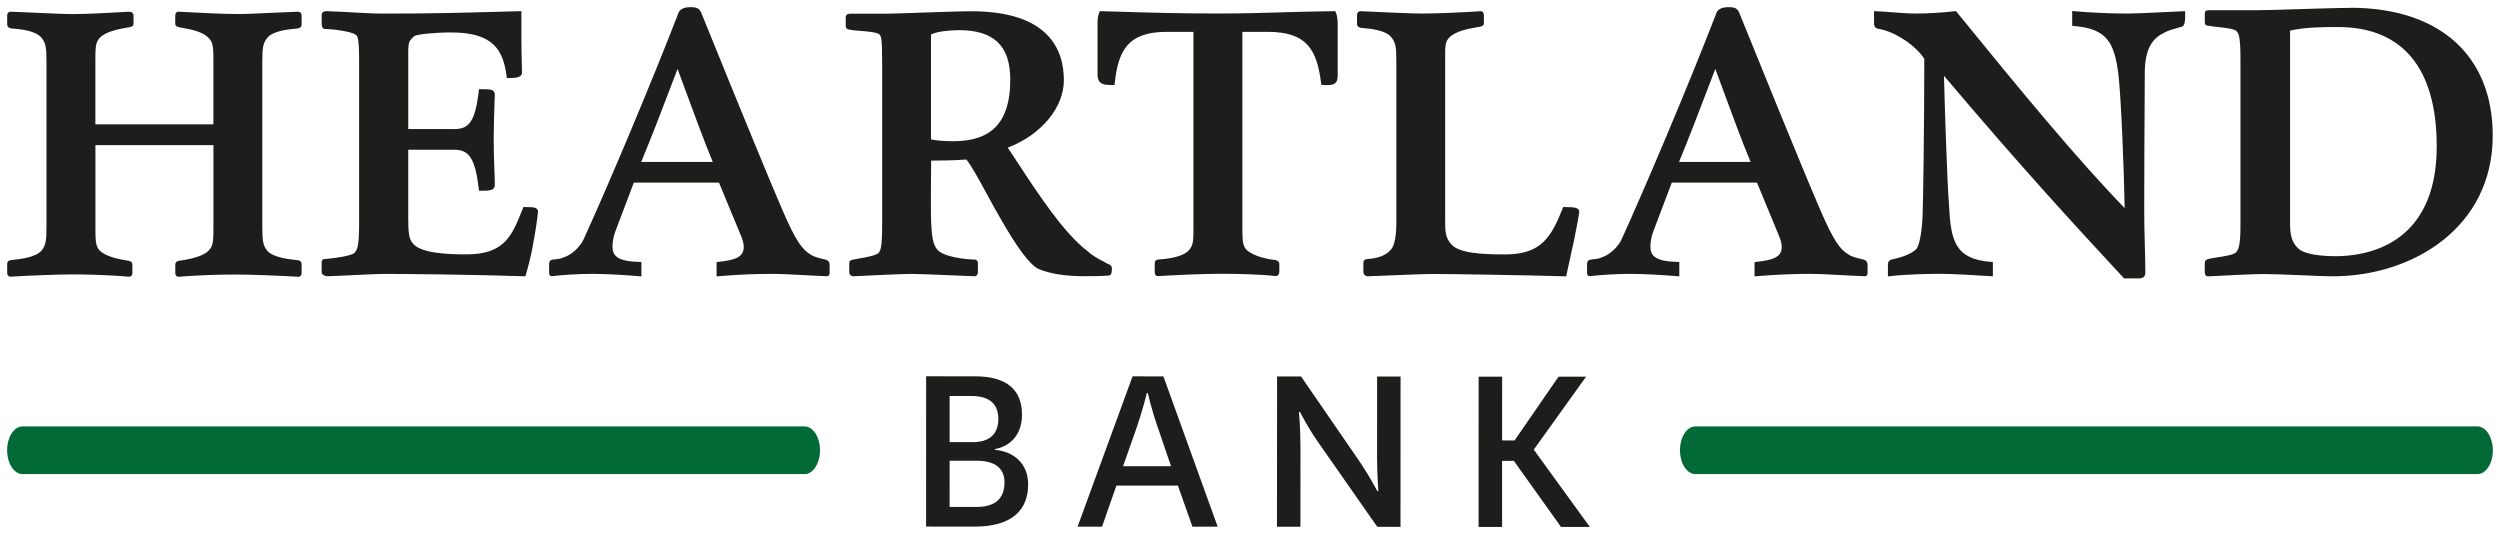
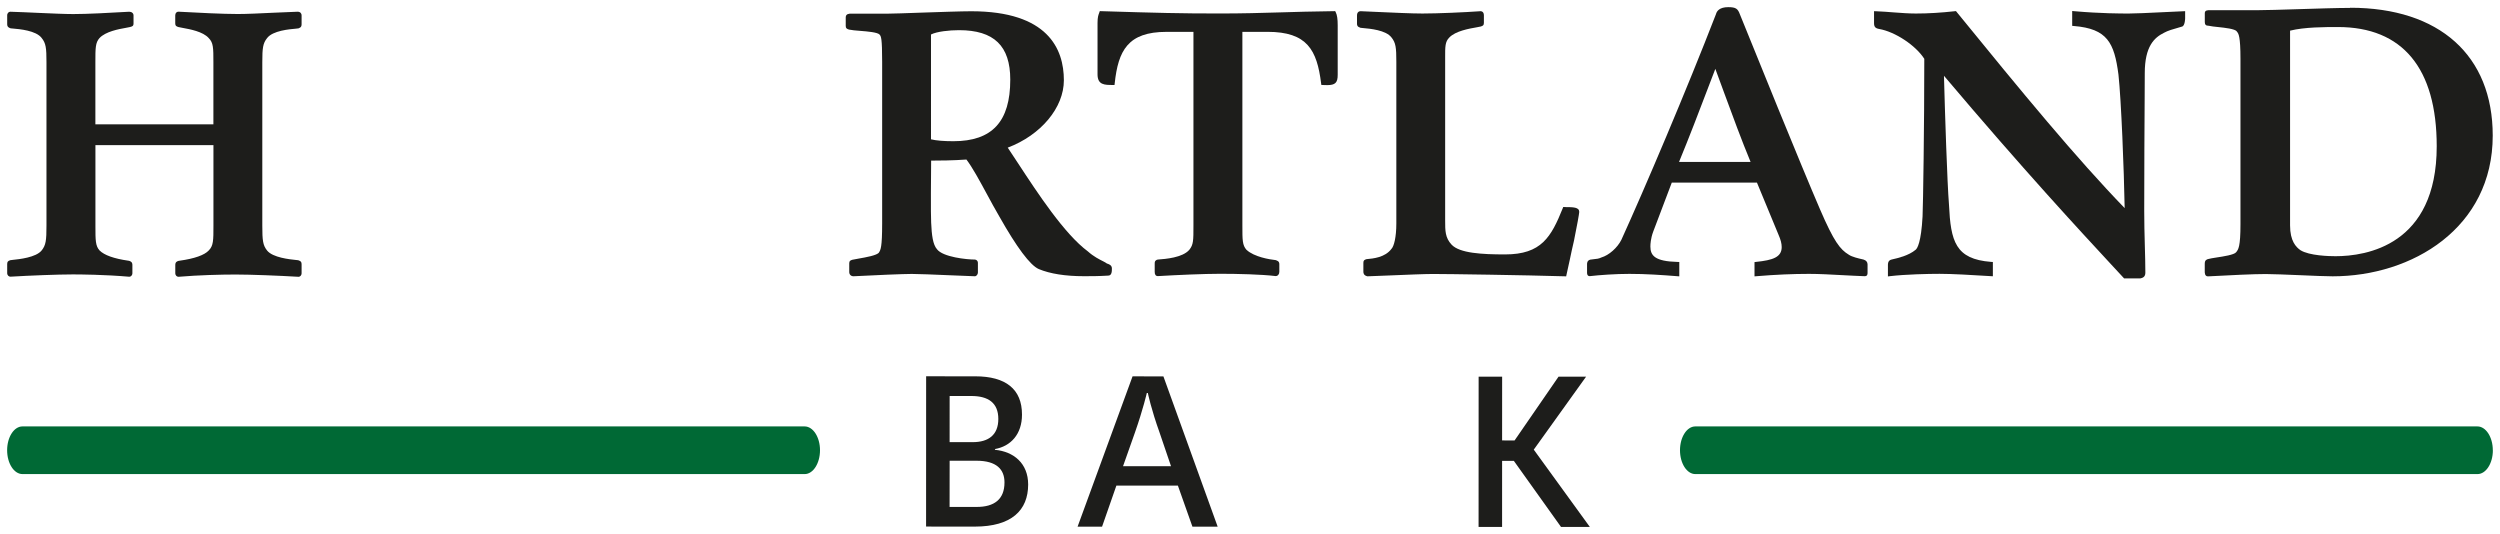
<svg xmlns="http://www.w3.org/2000/svg" xmlns:ns1="http://www.inkscape.org/namespaces/inkscape" xmlns:ns2="http://sodipodi.sourceforge.net/DTD/sodipodi-0.dtd" width="174.859" height="37.355" viewBox="0 0 46.265 9.883" version="1.1" id="svg11131" ns1:version="0.92.0 r15299" ns2:docname="heartland.svg">
  <defs id="defs11125">
    <clipPath id="clipPath10686" clipPathUnits="userSpaceOnUse">
      <path ns1:connector-curvature="0" id="path10684" d="m 76.535,522.466 h 130.394 v 27.266 H 76.535 Z" />
    </clipPath>
  </defs>
  <ns2:namedview id="base" pagecolor="#ffffff" bordercolor="#666666" borderopacity="1.0" ns1:pageopacity="0.0" ns1:pageshadow="2" ns1:zoom="4.612946" ns1:cx="86.929238" ns1:cy="18.176785" ns1:document-units="mm" ns1:current-layer="layer1" showgrid="false" fit-margin-top="0" fit-margin-left="0" fit-margin-right="0" fit-margin-bottom="0" units="px" ns1:window-width="1280" ns1:window-height="744" ns1:window-x="-4" ns1:window-y="-4" ns1:window-maximized="1" />
  <g ns1:label="Layer 1" ns1:groupmode="layer" id="layer1" transform="translate(-80.565,-167.194)">
    <g id="g11296" transform="translate(0.132,-0.132)">
      <path d="m 85.956,167.542 c -0.131,0.004 -0.293,0.012 -0.456,0.019 -0.248,0.012 -0.504,0.024 -0.665,0.024 -0.277,0 -0.733,-0.023 -1.101,-0.043 -0.029,0 -0.058,0.023 -0.058,0.068 v 0.149 c 0,0.046 0.02,0.054 0.058,0.067 0.016,0.005 0.044,0.01 0.08,0.016 0.132,0.024 0.377,0.068 0.482,0.189 0.086,0.085 0.086,0.183 0.086,0.445 v 1.15 h -2.184 v -1.15 c 0,-0.262 0,-0.36 0.076,-0.446 0.115,-0.122 0.358,-0.166 0.488,-0.189 0.031,-0.005 0.056,-0.01 0.072,-0.014 0.044,-0.011 0.07,-0.017 0.07,-0.067 v -0.149 c 0,-0.04 -0.033,-0.068 -0.08,-0.068 v 0 c -0.368,0.021 -0.778,0.043 -1.035,0.043 -0.155,0 -0.394,-0.011 -0.649,-0.022 -0.18,-0.008 -0.363,-0.017 -0.516,-0.021 -0.028,0 -0.058,0.024 -0.058,0.068 v 0.16 c 0,0.03 0.004,0.06 0.064,0.079 0.01,0.001 0.025,0.003 0.043,0.004 0.117,0.01 0.428,0.036 0.531,0.175 0.078,0.096 0.089,0.182 0.089,0.447 v 3.025 c 0,0.274 -0.011,0.362 -0.089,0.459 -0.104,0.131 -0.418,0.163 -0.536,0.175 -0.016,0.001 -0.029,0.003 -0.046,0.006 -0.046,0.016 -0.056,0.03 -0.056,0.077 v 0.16 c 0,0.044 0.03,0.068 0.06,0.068 0.351,-0.021 0.878,-0.042 1.152,-0.042 0.129,0 0.588,0.003 1.048,0.043 0.028,0 0.057,-0.024 0.057,-0.068 v -0.149 c 0,-0.03 -0.005,-0.06 -0.062,-0.078 l -0.014,-0.002 c -0.265,-0.038 -0.444,-0.102 -0.531,-0.189 -0.077,-0.085 -0.077,-0.187 -0.077,-0.457 v -1.493 h 2.184 v 1.493 c 0,0.27 0,0.37 -0.087,0.457 -0.08,0.086 -0.261,0.15 -0.537,0.189 l -0.024,0.004 c -0.054,0.017 -0.058,0.047 -0.058,0.077 v 0.149 c 0,0.044 0.029,0.068 0.06,0.068 h 3.53e-4 c 0.363,-0.031 0.783,-0.042 1.055,-0.042 0.282,0 0.812,0.021 1.163,0.042 l 0.002,3.5e-4 c 0.028,0 0.057,-0.024 0.057,-0.068 v -0.16 c 0,-0.047 -0.01,-0.061 -0.063,-0.079 -0.009,-0.001 -0.023,-0.002 -0.038,-0.004 -0.118,-0.012 -0.432,-0.044 -0.537,-0.175 -0.078,-0.097 -0.089,-0.185 -0.089,-0.459 v -3.025 c 0,-0.265 0.011,-0.351 0.089,-0.448 0.104,-0.138 0.415,-0.164 0.531,-0.174 0.018,-10e-4 0.033,-0.003 0.051,-0.006 0.052,-0.018 0.056,-0.048 0.056,-0.077 v -0.16 c 0,-0.045 -0.029,-0.068 -0.058,-0.068" style="fill:#1d1d1b;fill-opacity:1;fill-rule:nonzero;stroke:none;stroke-width:0.353" id="path10690" ns1:connector-curvature="0" />
-       <path d="m 90.143,171.157 h -0.024 l -0.026,0.066 c -0.189,0.47 -0.326,0.81 -1.029,0.81 -0.355,0 -0.843,-0.021 -0.989,-0.201 -0.074,-0.083 -0.087,-0.192 -0.087,-0.478 v -1.257 h 0.861 c 0.271,0 0.38,0.177 0.445,0.727 l 0.004,0.032 h 0.032 c 0.151,0 0.26,0 0.26,-0.112 0,-0.083 -0.004,-0.176 -0.008,-0.286 -0.006,-0.154 -0.013,-0.345 -0.013,-0.59 0,-0.172 0.011,-0.499 0.017,-0.675 0.003,-0.064 0.004,-0.108 0.004,-0.116 0,-0.097 -0.075,-0.101 -0.26,-0.101 h -0.032 l -0.004,0.032 c -0.065,0.541 -0.169,0.706 -0.445,0.706 H 87.988 v -1.397 c 0,-0.221 0.016,-0.236 0.11,-0.321 0.039,-0.035 0.381,-0.07 0.677,-0.07 0.775,0 0.97,0.311 1.033,0.813 l 0.004,0.031 h 0.032 c 0.099,0 0.249,0 0.249,-0.1 0,-0.014 -0.001,-0.064 -0.003,-0.131 -0.003,-0.137 -0.008,-0.346 -0.008,-0.467 v -0.54 l -0.037,7e-4 c -0.171,0.005 -0.329,0.009 -0.479,0.013 -0.593,0.016 -1.105,0.031 -2.054,0.031 -0.167,0 -0.338,-0.01 -0.519,-0.02 -0.16,-0.009 -0.325,-0.019 -0.518,-0.024 -0.089,0 -0.089,0.058 -0.089,0.08 v 0.149 c 0,0.083 0.037,0.101 0.067,0.101 0.147,0 0.493,0.047 0.566,0.109 0.03,0.023 0.06,0.046 0.06,0.496 v 2.981 c 0,0.448 -0.038,0.496 -0.075,0.542 l -0.007,0.01 c -0.018,0.036 -0.22,0.09 -0.556,0.119 -0.056,0 -0.056,0.05 -0.056,0.069 v 0.159 c 0,0.038 0.011,0.075 0.101,0.09 0.186,-0.005 0.361,-0.014 0.53,-0.023 0.207,-0.01 0.403,-0.02 0.58,-0.02 0.25,0 1.57,0.011 2.532,0.043 l 0.028,10e-4 0.008,-0.027 c 0.058,-0.197 0.098,-0.368 0.129,-0.538 0.041,-0.206 0.096,-0.576 0.096,-0.627 0,-0.089 -0.084,-0.089 -0.25,-0.089" style="fill:#1d1d1b;fill-opacity:1;fill-rule:nonzero;stroke:none;stroke-width:0.353" id="path10694" ns1:connector-curvature="0" />
-       <path d="m 93.624,170.323 h -1.325 c 0.201,-0.485 0.376,-0.944 0.531,-1.351 0.049,-0.129 0.096,-0.253 0.142,-0.371 0.053,0.143 0.107,0.289 0.161,0.436 0.159,0.432 0.322,0.878 0.491,1.286 m 2.093,1.808 -0.029,-0.007 c -0.062,-0.014 -0.191,-0.043 -0.25,-0.085 -0.158,-0.095 -0.272,-0.239 -0.531,-0.839 -0.223,-0.515 -0.723,-1.731 -1.486,-3.612 -0.037,-0.099 -0.072,-0.13 -0.215,-0.13 -0.16,0 -0.212,0.073 -0.226,0.129 -0.482,1.246 -1.268,3.12 -1.751,4.177 -0.073,0.146 -0.229,0.285 -0.369,0.326 -0.047,0.023 -0.087,0.028 -0.155,0.035 l -0.054,0.006 c -0.056,0.018 -0.056,0.065 -0.056,0.088 v 0.15 c 0,0.02 0,0.067 0.05,0.067 h 3.53e-4 c 0.185,-0.021 0.475,-0.042 0.733,-0.042 0.306,0 0.605,0.021 0.885,0.043 l 0.039,0.003 v -0.266 l -0.035,-0.001 c -0.416,-0.011 -0.5,-0.117 -0.5,-0.285 0,-0.04 0.005,-0.148 0.051,-0.275 l 0.344,-0.908 h 1.576 l 0.398,0.962 c 0.042,0.093 0.06,0.165 0.06,0.231 0,0.188 -0.165,0.242 -0.47,0.274 l -0.032,0.004 v 0.264 l 0.039,-0.003 c 0.353,-0.029 0.67,-0.043 0.969,-0.043 0.182,0 0.407,0.012 0.623,0.024 0.139,0.007 0.277,0.015 0.402,0.019 h 0.001 c 0.057,0 0.057,-0.037 0.057,-0.068 v -0.15 c 0,-0.041 -0.025,-0.074 -0.07,-0.088" style="fill:#1d1d1b;fill-opacity:1;fill-rule:nonzero;stroke:none;stroke-width:0.353" id="path10698" ns1:connector-curvature="0" />
      <path d="m 97.662,167.964 c 0.107,-0.055 0.34,-0.08 0.519,-0.08 0.647,0 0.948,0.291 0.948,0.915 0,0.778 -0.335,1.14 -1.054,1.14 -0.179,0 -0.318,-0.012 -0.413,-0.035 z m 3.273,4.245 c -0.017,-0.007 -0.033,-0.013 -0.045,-0.025 l -0.031,-0.017 c -0.083,-0.042 -0.187,-0.093 -0.294,-0.189 -0.433,-0.321 -0.929,-1.077 -1.29,-1.628 -0.07,-0.106 -0.134,-0.205 -0.193,-0.292 0.614,-0.232 1.039,-0.739 1.039,-1.247 0,-0.582 -0.297,-1.277 -1.714,-1.277 -0.176,0 -0.582,0.014 -0.94,0.026 -0.274,0.01 -0.51,0.018 -0.588,0.018 h -0.695 c -0.03,0 -0.1,0 -0.1,0.068 v 0.159 c 0,0.045 0.019,0.054 0.06,0.068 0.05,0.011 0.128,0.018 0.211,0.024 0.129,0.01 0.324,0.026 0.358,0.071 0.025,0.034 0.045,0.061 0.045,0.501 v 2.992 c 0,0.441 -0.028,0.487 -0.059,0.537 -0.033,0.053 -0.245,0.09 -0.371,0.112 -0.044,0.008 -0.086,0.015 -0.123,0.023 -0.037,0.013 -0.056,0.021 -0.056,0.066 v 0.16 c 0,0.047 0.031,0.079 0.08,0.079 0.398,-0.021 0.926,-0.043 1.078,-0.043 0.118,0 0.409,0.012 0.69,0.024 0.175,0.007 0.348,0.015 0.476,0.019 0.037,0 0.057,-0.044 0.057,-0.068 V 172.187 c 0,-0.031 -0.027,-0.058 -0.057,-0.058 -0.149,0 -0.59,-0.045 -0.7,-0.191 -0.076,-0.086 -0.098,-0.259 -0.108,-0.493 -0.009,-0.118 -0.003,-0.956 -3.53e-4,-1.147 0.142,0 0.411,-0.002 0.653,-0.02 0.113,0.149 0.24,0.384 0.375,0.633 0.076,0.141 0.155,0.286 0.231,0.416 0.327,0.579 0.573,0.908 0.733,0.978 0.209,0.087 0.491,0.132 0.836,0.132 0.126,0 0.268,0 0.449,-0.011 0.068,0 0.068,-0.083 0.068,-0.132 0,-0.056 -0.044,-0.074 -0.072,-0.085" style="fill:#1d1d1b;fill-opacity:1;fill-rule:nonzero;stroke:none;stroke-width:0.353" id="path10702" ns1:connector-curvature="0" />
      <path d="m 105.142,167.532 -0.023,3.5e-4 c -0.406,0.005 -0.713,0.014 -1.009,0.023 -0.349,0.01 -0.679,0.02 -1.107,0.02 -0.725,0 -1.153,-0.011 -2.191,-0.043 l -0.026,-10e-4 -0.014,0.04 c -0.012,0.031 -0.028,0.073 -0.028,0.179 v 0.951 c 0,0.197 0.131,0.197 0.282,0.197 h 0.032 l 0.004,-0.032 c 0.065,-0.603 0.242,-0.951 0.959,-0.951 h 0.498 v 3.587 c 0,0.277 0,0.351 -0.077,0.447 -0.126,0.145 -0.44,0.169 -0.574,0.179 l -0.024,0.004 c -0.038,0.019 -0.042,0.035 -0.042,0.075 v 0.15 c 0,0.051 0.019,0.078 0.06,0.078 h 3.6e-4 c 0.357,-0.021 0.851,-0.043 1.152,-0.043 0.325,0 0.763,0.011 1.022,0.042 l 0.004,3.6e-4 c 0.039,0 0.068,-0.033 0.068,-0.078 V 172.219 c 0,-0.031 -0.004,-0.059 -0.064,-0.079 -0.116,-0.013 -0.4,-0.058 -0.544,-0.191 -0.076,-0.086 -0.076,-0.177 -0.076,-0.447 v -3.587 h 0.466 c 0.733,0 0.914,0.335 0.991,0.952 l 0.004,0.03 0.03,0.002 c 0.029,0.001 0.055,0.002 0.078,0.002 0.149,0 0.195,-0.044 0.195,-0.189 v -0.919 c 0,-0.117 -0.011,-0.189 -0.036,-0.24 z" style="fill:#1d1d1b;fill-opacity:1;fill-rule:nonzero;stroke:none;stroke-width:0.353" id="path10706" ns1:connector-curvature="0" />
      <path d="m 109.386,171.157 h -0.024 l -0.009,0.023 c -0.214,0.531 -0.393,0.854 -1.067,0.854 -0.426,0 -0.841,-0.022 -0.99,-0.181 -0.119,-0.128 -0.119,-0.255 -0.119,-0.446 v -3.012 c -7.1e-4,-0.21 -10e-4,-0.296 0.076,-0.374 0.115,-0.122 0.37,-0.166 0.508,-0.19 0.032,-0.005 0.058,-0.01 0.076,-0.015 0.038,-0.013 0.057,-0.021 0.057,-0.067 V 167.612 c 0,-0.076 -0.05,-0.079 -0.06,-0.079 h -3.5e-4 c -0.295,0.021 -0.799,0.043 -1.077,0.043 -0.2,0 -0.561,-0.017 -0.851,-0.03 -0.112,-0.005 -0.213,-0.01 -0.292,-0.013 -0.021,0 -0.068,0.008 -0.068,0.08 v 0.149 c 0,0.031 0.004,0.059 0.064,0.078 0.011,0.001 0.027,0.003 0.047,0.005 0.127,0.011 0.425,0.037 0.528,0.175 0.078,0.098 0.089,0.183 0.089,0.448 v 2.992 c 0,0.261 -0.045,0.425 -0.09,0.471 -0.121,0.161 -0.338,0.179 -0.464,0.191 -0.037,0.013 -0.056,0.021 -0.056,0.067 v 0.16 c 0,0.023 0,0.071 0.07,0.089 l 0.005,0.001 h 0.005 c 0.1,-0.004 0.238,-0.009 0.386,-0.015 0.314,-0.013 0.67,-0.028 0.821,-0.028 0.278,0 1.708,0.021 2.436,0.043 l 0.03,10e-4 0.006,-0.029 c 0.02,-0.085 0.04,-0.179 0.061,-0.278 0.024,-0.114 0.049,-0.234 0.078,-0.355 0.05,-0.242 0.097,-0.504 0.097,-0.53 0,-0.086 -0.103,-0.09 -0.271,-0.09" style="fill:#1d1d1b;fill-opacity:1;fill-rule:nonzero;stroke:none;stroke-width:0.353" id="path10710" ns1:connector-curvature="0" />
-       <path d="m 112.829,170.323 h -1.324 c 0.197,-0.478 0.37,-0.932 0.523,-1.334 0.052,-0.135 0.101,-0.265 0.149,-0.389 0.054,0.146 0.109,0.295 0.164,0.446 0.158,0.429 0.32,0.871 0.488,1.276 m 2.094,1.808 -0.029,-0.007 c -0.062,-0.014 -0.191,-0.043 -0.249,-0.085 -0.157,-0.095 -0.272,-0.238 -0.531,-0.839 -0.342,-0.791 -1.223,-2.965 -1.484,-3.612 -0.037,-0.099 -0.072,-0.129 -0.215,-0.129 -0.16,0 -0.212,0.073 -0.226,0.129 -0.536,1.386 -1.327,3.247 -1.751,4.177 -0.073,0.146 -0.229,0.285 -0.369,0.326 -0.047,0.023 -0.087,0.028 -0.155,0.034 l -0.054,0.007 c -0.057,0.018 -0.057,0.065 -0.057,0.088 v 0.15 c 0,0.018 0,0.067 0.05,0.067 h 3.5e-4 c 0.186,-0.021 0.476,-0.042 0.734,-0.042 0.304,0 0.592,0.02 0.885,0.043 l 0.038,0.003 v -0.266 l -0.035,-0.001 c -0.416,-0.011 -0.5,-0.117 -0.5,-0.285 0,-0.041 0.005,-0.149 0.052,-0.275 l 0.344,-0.908 h 1.576 l 0.398,0.962 c 0.042,0.096 0.06,0.165 0.06,0.231 0,0.188 -0.165,0.242 -0.471,0.274 l -0.032,0.004 v 0.264 l 0.039,-0.003 c 0.353,-0.029 0.671,-0.043 0.97,-0.043 0.182,0 0.406,0.012 0.623,0.024 0.14,0.007 0.278,0.015 0.403,0.019 h 10e-4 c 0.056,0 0.056,-0.037 0.056,-0.068 v -0.15 c 0,-0.042 -0.025,-0.074 -0.07,-0.088" style="fill:#1d1d1b;fill-opacity:1;fill-rule:nonzero;stroke:none;stroke-width:0.353" id="path10714" ns1:connector-curvature="0" />
+       <path d="m 112.829,170.323 h -1.324 c 0.197,-0.478 0.37,-0.932 0.523,-1.334 0.052,-0.135 0.101,-0.265 0.149,-0.389 0.054,0.146 0.109,0.295 0.164,0.446 0.158,0.429 0.32,0.871 0.488,1.276 m 2.094,1.808 -0.029,-0.007 c -0.062,-0.014 -0.191,-0.043 -0.249,-0.085 -0.157,-0.095 -0.272,-0.238 -0.531,-0.839 -0.342,-0.791 -1.223,-2.965 -1.484,-3.612 -0.037,-0.099 -0.072,-0.129 -0.215,-0.129 -0.16,0 -0.212,0.073 -0.226,0.129 -0.536,1.386 -1.327,3.247 -1.751,4.177 -0.073,0.146 -0.229,0.285 -0.369,0.326 -0.047,0.023 -0.087,0.028 -0.155,0.034 l -0.054,0.007 c -0.057,0.018 -0.057,0.065 -0.057,0.088 v 0.15 c 0,0.018 0,0.067 0.05,0.067 c 0.186,-0.021 0.476,-0.042 0.734,-0.042 0.304,0 0.592,0.02 0.885,0.043 l 0.038,0.003 v -0.266 l -0.035,-0.001 c -0.416,-0.011 -0.5,-0.117 -0.5,-0.285 0,-0.041 0.005,-0.149 0.052,-0.275 l 0.344,-0.908 h 1.576 l 0.398,0.962 c 0.042,0.096 0.06,0.165 0.06,0.231 0,0.188 -0.165,0.242 -0.471,0.274 l -0.032,0.004 v 0.264 l 0.039,-0.003 c 0.353,-0.029 0.671,-0.043 0.97,-0.043 0.182,0 0.406,0.012 0.623,0.024 0.14,0.007 0.278,0.015 0.403,0.019 h 10e-4 c 0.056,0 0.056,-0.037 0.056,-0.068 v -0.15 c 0,-0.042 -0.025,-0.074 -0.07,-0.088" style="fill:#1d1d1b;fill-opacity:1;fill-rule:nonzero;stroke:none;stroke-width:0.353" id="path10714" ns1:connector-curvature="0" />
      <path d="m 119.822,167.576 c -0.127,0 -0.511,0 -1.002,-0.043 l -0.039,-0.004 v 0.275 l 0.033,0.003 c 0.615,0.051 0.746,0.307 0.823,0.898 0.052,0.478 0.102,1.758 0.115,2.472 -0.898,-0.928 -1.9,-2.144 -3.11,-3.631 l -0.012,-0.015 -0.019,0.002 c -0.252,0.028 -0.495,0.043 -0.724,0.043 -0.134,0 -0.268,-0.011 -0.41,-0.021 -0.104,-0.008 -0.212,-0.017 -0.326,-0.021 l -0.037,-0.001 v 0.219 c 0,0.07 0.023,0.097 0.095,0.11 0.295,0.051 0.675,0.303 0.835,0.552 0,1.262 -0.022,2.697 -0.032,2.916 -0.026,0.482 -0.097,0.591 -0.126,0.616 -0.129,0.111 -0.343,0.159 -0.424,0.177 -0.017,0.004 -0.03,0.007 -0.035,0.009 -0.056,0.019 -0.056,0.076 -0.056,0.097 v 0.212 l 0.04,-0.005 c 0.29,-0.034 0.712,-0.043 0.915,-0.043 0.232,0 0.596,0.021 0.949,0.043 l 0.038,0.002 v -0.264 l -0.033,-0.002 c -0.66,-0.051 -0.747,-0.377 -0.779,-1.058 -0.033,-0.404 -0.074,-1.681 -0.093,-2.386 1.465,1.734 2.524,2.875 3.096,3.493 0.086,0.093 0.163,0.175 0.227,0.245 l 0.011,0.012 h 0.297 l 0.004,-7.1e-4 c 0.066,-0.013 0.092,-0.045 0.092,-0.109 0,-0.152 -0.005,-0.324 -0.01,-0.507 -0.006,-0.207 -0.011,-0.422 -0.011,-0.636 0,-0.771 0.005,-1.586 0.008,-2.074 10e-4,-0.229 0.002,-0.397 0.002,-0.47 0,-0.503 0.179,-0.661 0.356,-0.749 0.071,-0.04 0.171,-0.068 0.26,-0.093 0.026,-0.007 0.051,-0.014 0.081,-0.024 0.048,-0.025 0.05,-0.148 0.05,-0.149 v -0.134 l -0.388,0.018 c -0.305,0.015 -0.546,0.026 -0.663,0.026" style="fill:#1d1d1b;fill-opacity:1;fill-rule:nonzero;stroke:none;stroke-width:0.353" id="path10718" ns1:connector-curvature="0" />
      <path d="m 123.655,172.067 c -0.111,0 -0.487,-0.008 -0.651,-0.112 -0.082,-0.058 -0.191,-0.169 -0.191,-0.458 v -3.604 c 0.266,-0.067 0.652,-0.067 0.886,-0.067 1.196,0 1.828,0.763 1.828,2.207 0,1.836 -1.309,2.034 -1.872,2.034 m 0.271,-4.595 c -0.236,0 -0.633,0.013 -0.983,0.024 -0.293,0.009 -0.57,0.018 -0.708,0.018 h -0.899 c -0.054,0 -0.101,0 -0.101,0.058 v 0.163 c 0,0.047 0.022,0.067 0.067,0.067 10e-4,0 0.002,0 0.003,0 0.047,0.011 0.113,0.018 0.183,0.025 0.115,0.012 0.309,0.033 0.338,0.08 l 0.007,0.009 c 0.026,0.033 0.062,0.077 0.062,0.501 v 3.056 c 0,0.422 -0.039,0.469 -0.08,0.52 -0.035,0.048 -0.238,0.079 -0.359,0.097 -0.069,0.011 -0.128,0.02 -0.166,0.031 -0.056,0.021 -0.056,0.053 -0.056,0.099 v 0.13 c 0,0.022 -3.5e-4,0.09 0.059,0.09 h 3.5e-4 c 0.431,-0.023 0.838,-0.043 1.071,-0.043 0.125,0 0.381,0.011 0.628,0.021 0.252,0.011 0.49,0.021 0.609,0.021 1.471,0 2.962,-0.895 2.962,-2.604 0,-1.482 -0.986,-2.366 -2.637,-2.366" style="fill:#1d1d1b;fill-opacity:1;fill-rule:nonzero;stroke:none;stroke-width:0.353" id="path10722" ns1:connector-curvature="0" />
      <path d="m 98.436,175.508 c 0.288,0 0.472,-0.132 0.472,-0.429 0,-0.297 -0.184,-0.425 -0.5,-0.425 h -0.401 l -3.52e-4,0.854 z m -0.43,1.199 h 0.501 c 0.321,3.5e-4 0.515,-0.137 0.515,-0.453 3.52e-4,-0.241 -0.146,-0.402 -0.519,-0.402 l -0.496,-3.5e-4 z m 0.841,-1.057 c 0.345,0.033 0.613,0.25 0.613,0.642 0,0.477 -0.307,0.779 -0.987,0.779 l -0.902,-7.1e-4 0.001,-2.781 0.911,7.1e-4 c 0.562,3.5e-4 0.864,0.237 0.863,0.709 0,0.363 -0.208,0.585 -0.501,0.637 z" style="fill:#1d1d1b;fill-opacity:1;fill-rule:nonzero;stroke:none;stroke-width:0.353" id="path10726" ns1:connector-curvature="0" />
      <path d="m 101.216,175.953 0.888,3.5e-4 -0.212,-0.623 c -0.156,-0.434 -0.217,-0.732 -0.217,-0.732 h -0.019 c 0,0 -0.066,0.293 -0.218,0.727 z m 1.015,0.359 -1.138,-3.6e-4 -0.265,0.76 h -0.453 l 1.017,-2.781 0.571,3.6e-4 1.004,2.781 h -0.467 z" style="fill:#1d1d1b;fill-opacity:1;fill-rule:nonzero;stroke:none;stroke-width:0.353" id="path10730" ns1:connector-curvature="0" />
-       <path d="m 105.606,175.885 c 0.165,0.246 0.316,0.529 0.316,0.529 h 0.019 c 0,0 -0.024,-0.297 -0.024,-0.647 l 7.1e-4,-1.473 0.434,3.6e-4 -0.001,2.781 -0.43,-3.5e-4 -1.109,-1.587 c -0.175,-0.25 -0.321,-0.539 -0.321,-0.539 h -0.019 c 0,0 0.028,0.297 0.028,0.657 l -0.001,1.468 -0.434,-3.5e-4 0.002,-2.781 0.444,3.6e-4 z" style="fill:#1d1d1b;fill-opacity:1;fill-rule:nonzero;stroke:none;stroke-width:0.353" id="path10734" ns1:connector-curvature="0" />
      <path d="m 109.321,177.077 -0.873,-1.223 h -0.217 l -3.6e-4,1.223 h -0.435 l 0.001,-2.781 0.435,3.5e-4 -7.1e-4,1.18 0.231,3.5e-4 0.813,-1.18 h 0.51 l -0.968,1.35 1.038,1.431 z" style="fill:#1d1d1b;fill-opacity:1;fill-rule:nonzero;stroke:none;stroke-width:0.353" id="path10738" ns1:connector-curvature="0" />
      <path d="m 126.566,175.658 c 0,0.243 -0.128,0.441 -0.284,0.441 h -14.475 c -0.157,0 -0.284,-0.198 -0.284,-0.441 0,-0.243 0.127,-0.441 0.284,-0.441 h 14.473 c 0.157,0 0.285,0.198 0.285,0.441" style="fill:#006935;fill-opacity:1;fill-rule:nonzero;stroke:none;stroke-width:0.353" id="path10742" ns1:connector-curvature="0" />
      <path d="m 95.608,175.658 c 0,0.243 -0.128,0.441 -0.283,0.441 H 80.849 c -0.157,0 -0.284,-0.198 -0.284,-0.441 0,-0.243 0.127,-0.441 0.284,-0.441 H 95.323 c 0.157,0 0.285,0.198 0.285,0.441" style="fill:#006935;fill-opacity:1;fill-rule:nonzero;stroke:none;stroke-width:0.353" id="path10746" ns1:connector-curvature="0" />
    </g>
  </g>
</svg>